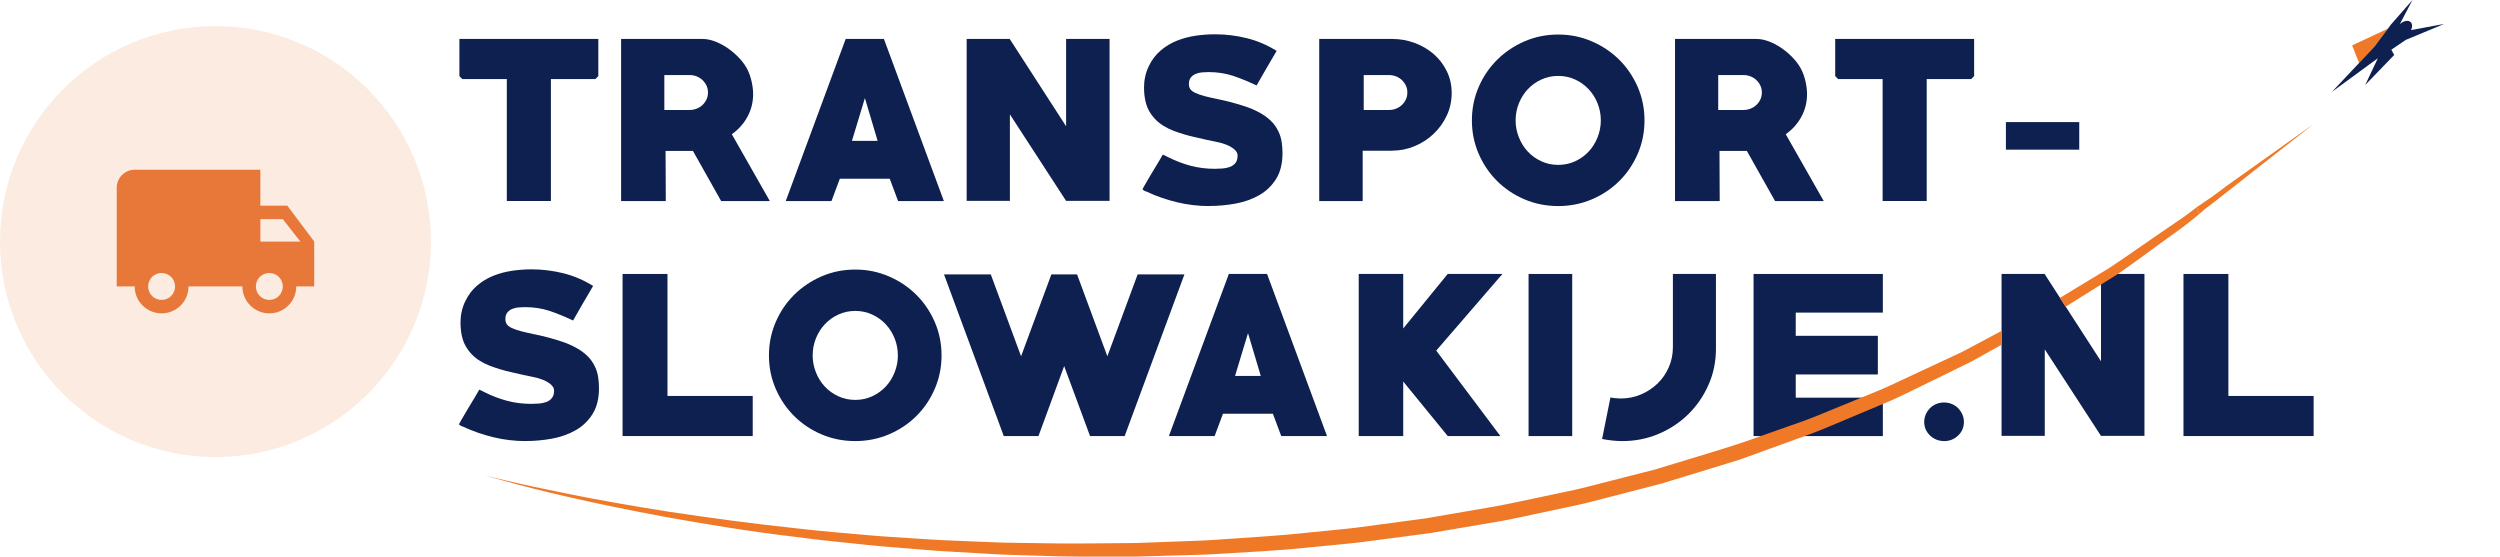
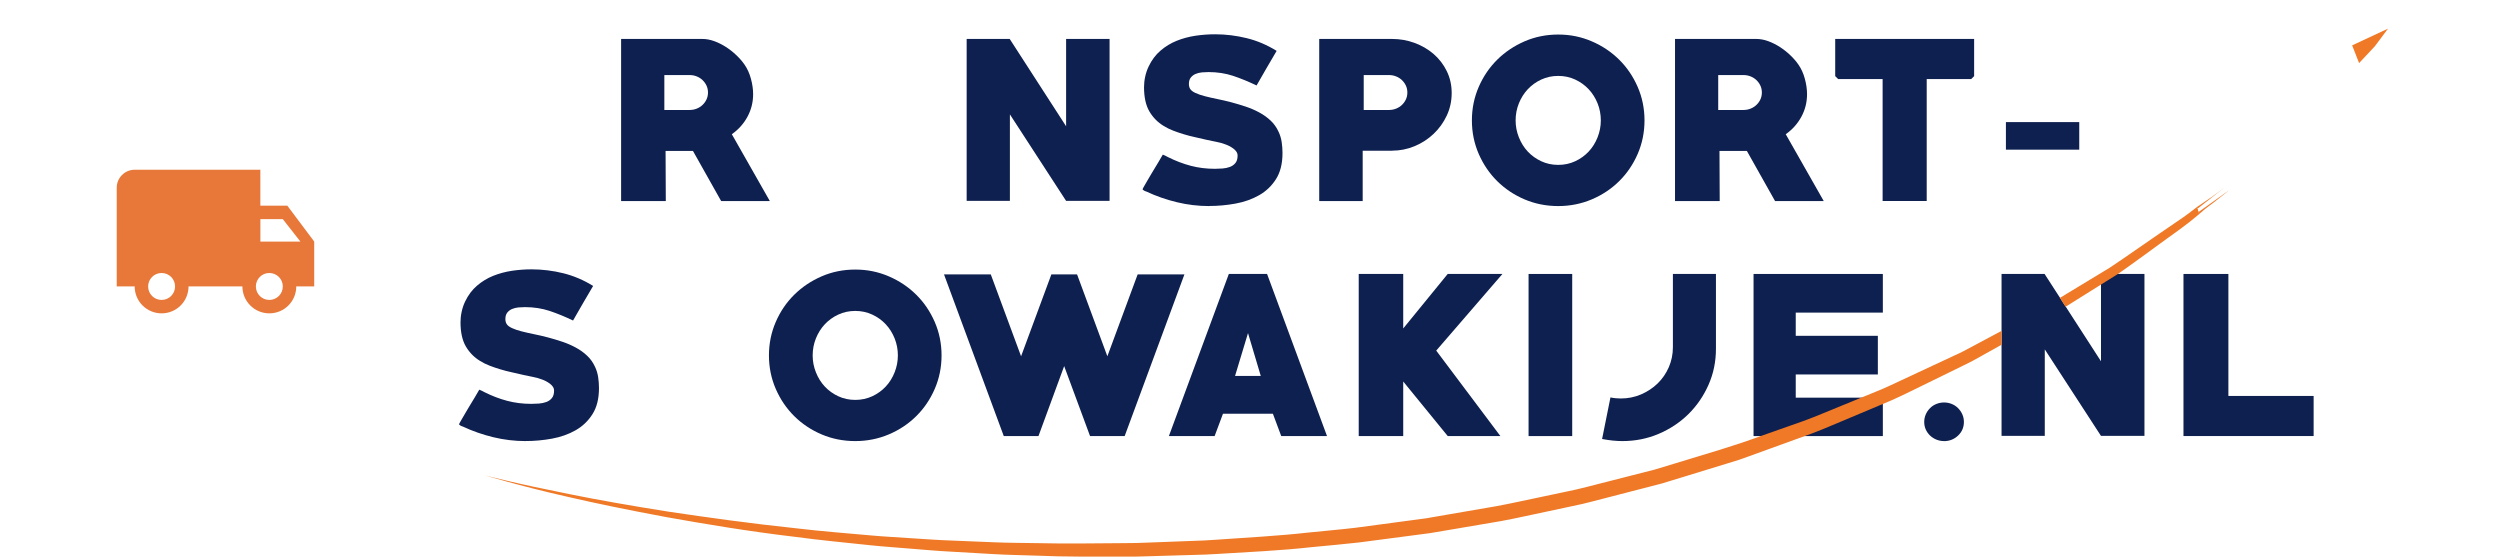
<svg xmlns="http://www.w3.org/2000/svg" id="Transheroes" viewBox="0 0 670.17 149.21">
  <defs>
    <style>
      .cls-1 {
        fill: #ef7926;
      }

      .cls-1, .cls-2, .cls-3, .cls-4 {
        stroke-width: 0px;
      }

      .cls-2 {
        fill: #e7783a;
      }

      .cls-3 {
        fill: rgba(231, 120, 58, .15);
      }

      .cls-4 {
        fill: #0e2050;
      }
    </style>
  </defs>
  <g>
-     <path class="cls-4" d="M159.61,21.19h-11.93v32.7h-11.82V21.19h-11.93l-.78-.78v-9.97h37.24v9.97l-.78.78Z" />
    <path class="cls-4" d="M193.32,53.9l-7.56-13.44h-7.34l.06,13.44h-11.98V10.44h21.78c1.04,0,2.11.2,3.19.59,1.08.39,2.13.92,3.14,1.57,1.01.65,1.94,1.39,2.8,2.21.86.82,1.59,1.66,2.18,2.52.75,1.08,1.32,2.34,1.71,3.78.39,1.44.59,2.81.59,4.12,0,2.17-.5,4.18-1.51,6.05-1.01,1.87-2.41,3.44-4.2,4.7l10.19,17.92h-13.05ZM184.87,20.13h-6.78v9.35h6.78c.67,0,1.31-.12,1.9-.36.6-.24,1.12-.57,1.57-1,.45-.43.8-.92,1.06-1.48.26-.56.39-1.17.39-1.84s-.13-1.28-.39-1.84c-.26-.56-.62-1.05-1.06-1.48-.45-.43-.97-.76-1.57-1-.6-.24-1.23-.36-1.9-.36Z" />
-     <path class="cls-4" d="M240.75,53.9l-2.24-5.99h-13.38l-2.24,5.99h-12.26l16.07-43.46h10.25l16.07,43.46h-12.26ZM231.85,26.29l-3.47,11.48h6.89l-3.42-11.48Z" />
    <path class="cls-4" d="M285.78,53.84l-15.06-23.18v23.18h-11.59V10.44h11.54l15.12,23.41V10.44h11.65v43.4h-11.65Z" />
    <path class="cls-4" d="M324.14,55.24c-2.91,0-5.8-.34-8.65-1.03-2.86-.69-5.59-1.64-8.2-2.87-.08,0-.26-.07-.56-.22-.3-.19-.45-.31-.45-.39,0-.04.07-.19.22-.45.15-.26.34-.58.56-.98.22-.39.48-.83.78-1.34s.6-1.01.9-1.53c.63-1.04,1.23-2.03,1.79-2.96.56-.93.95-1.6,1.18-2.02.49.19.95.41,1.4.67,2.02,1.01,4.04,1.78,6.08,2.32,2.03.54,4.19.81,6.47.81.63,0,1.32-.03,2.04-.08s1.39-.2,1.99-.42c.6-.22,1.09-.57,1.48-1.04.39-.47.59-1.13.59-1.99,0-.41-.11-.78-.34-1.09-.22-.32-.5-.6-.84-.84s-.69-.46-1.06-.65c-.37-.19-.73-.34-1.06-.45-.78-.3-1.59-.52-2.41-.67-.82-.15-1.64-.32-2.46-.51-1.08-.26-2.15-.5-3.19-.73-1.04-.22-2.05-.49-3.02-.78-1.01-.3-1.97-.63-2.88-.98-.92-.35-1.76-.77-2.55-1.26-1.61-.97-2.88-2.27-3.84-3.9-.95-1.63-1.43-3.79-1.43-6.48,0-.93.1-1.88.31-2.83.2-.95.51-1.86.92-2.72.82-1.72,1.88-3.14,3.19-4.26s2.75-2,4.34-2.64c1.59-.64,3.26-1.08,5.01-1.35,1.75-.26,3.51-.39,5.26-.39,2.88,0,5.71.35,8.51,1.04,2.8.69,5.47,1.83,8.01,3.41-.93,1.58-1.84,3.12-2.72,4.64-.88,1.52-1.76,3.06-2.66,4.63-2.17-1.04-4.27-1.9-6.3-2.58-2.04-.67-4.23-1.01-6.58-1.01-.56,0-1.15.03-1.76.08-.62.06-1.19.2-1.71.42-.52.22-.95.55-1.29.98s-.5,1-.5,1.7c0,.52.11.97.34,1.34.26.41.74.77,1.43,1.09.69.32,1.54.61,2.55.87,1.01.26,2.11.51,3.3.75,1.19.24,2.45.53,3.75.87,1.27.34,2.55.72,3.84,1.15s2.5.95,3.64,1.57c1.14.61,2.16,1.34,3.05,2.18.9.84,1.6,1.84,2.13,2.99.41.86.69,1.78.84,2.77.15.99.22,1.97.22,2.94,0,2.83-.58,5.16-1.74,6.99-1.16,1.83-2.67,3.27-4.54,4.33-1.87,1.06-3.98,1.81-6.33,2.24-2.35.43-4.7.64-7.06.64Z" />
    <path class="cls-4" d="M373.19,40.4h-7.9v13.5h-11.65V10.44h19.54c2.09,0,4.1.36,6.02,1.06,1.92.71,3.62,1.7,5.1,2.97,1.47,1.27,2.65,2.8,3.53,4.59.88,1.79,1.32,3.75,1.32,5.88s-.44,4.18-1.32,6.05c-.88,1.87-2.05,3.5-3.53,4.9-1.48,1.4-3.17,2.5-5.1,3.3-1.92.8-3.93,1.2-6.02,1.2ZM372.35,20.13h-6.78v9.35h6.78c.67,0,1.31-.12,1.9-.36.6-.24,1.12-.57,1.57-1,.45-.43.8-.92,1.06-1.48.26-.56.39-1.17.39-1.84s-.13-1.28-.39-1.84c-.26-.56-.62-1.05-1.06-1.48-.45-.43-.97-.76-1.57-1-.6-.24-1.23-.36-1.9-.36Z" />
    <path class="cls-4" d="M417.71,55.24c-3.21,0-6.22-.6-9.02-1.79-2.8-1.19-5.25-2.83-7.34-4.9-2.09-2.07-3.74-4.51-4.96-7.31-1.21-2.8-1.82-5.79-1.82-8.96s.61-6.16,1.82-8.96c1.21-2.8,2.87-5.24,4.96-7.31,2.09-2.07,4.54-3.71,7.34-4.93,2.8-1.21,5.8-1.82,9.02-1.82s6.17.61,8.99,1.82c2.82,1.21,5.27,2.86,7.36,4.93,2.09,2.07,3.74,4.51,4.96,7.31,1.21,2.8,1.82,5.79,1.82,8.96s-.61,6.16-1.82,8.96c-1.21,2.8-2.87,5.24-4.96,7.31-2.09,2.07-4.55,3.71-7.36,4.9-2.82,1.19-5.81,1.79-8.99,1.79ZM417.71,20.35c-1.64,0-3.16.33-4.56.98-1.4.65-2.6,1.52-3.61,2.6-1.01,1.08-1.8,2.34-2.38,3.78-.58,1.44-.87,2.96-.87,4.56s.29,3.08.87,4.54,1.37,2.73,2.38,3.81c1.01,1.08,2.21,1.95,3.61,2.6,1.4.65,2.92.98,4.56.98s3.16-.33,4.56-.98c1.4-.65,2.6-1.52,3.61-2.6,1.01-1.08,1.8-2.35,2.38-3.81.58-1.46.87-2.97.87-4.54s-.29-3.13-.87-4.56c-.58-1.44-1.37-2.7-2.38-3.78-1.01-1.08-2.21-1.95-3.61-2.6-1.4-.65-2.92-.98-4.56-.98Z" />
    <path class="cls-4" d="M475.84,53.9l-7.56-13.44h-7.34l.06,13.44h-11.98V10.44h21.78c1.04,0,2.11.2,3.19.59,1.08.39,2.13.92,3.14,1.57,1.01.65,1.94,1.39,2.8,2.21.86.82,1.59,1.66,2.18,2.52.75,1.08,1.32,2.34,1.71,3.78.39,1.44.59,2.81.59,4.12,0,2.17-.5,4.18-1.51,6.05-1.01,1.87-2.41,3.44-4.2,4.7l10.19,17.92h-13.05ZM467.38,20.13h-6.78v9.35h6.78c.67,0,1.31-.12,1.9-.36.6-.24,1.12-.57,1.57-1,.45-.43.8-.92,1.06-1.48.26-.56.39-1.17.39-1.84s-.13-1.28-.39-1.84c-.26-.56-.62-1.05-1.06-1.48-.45-.43-.97-.76-1.57-1-.6-.24-1.23-.36-1.9-.36Z" />
    <path class="cls-4" d="M528.42,21.19h-11.93v32.7h-11.82V21.19h-11.93l-.78-.78v-9.97h37.24v9.97l-.78.78Z" />
    <path class="cls-4" d="M537.72,40.12v-7.39h19.66v7.39h-19.66Z" />
    <path class="cls-4" d="M140.91,118.24c-2.91,0-5.8-.34-8.65-1.03s-5.59-1.64-8.2-2.87c-.08,0-.26-.07-.56-.22-.3-.19-.45-.32-.45-.39,0-.04.07-.19.22-.45.15-.26.34-.58.56-.97.22-.39.48-.83.78-1.34.3-.5.6-1.01.9-1.53.63-1.04,1.23-2.03,1.79-2.96.56-.93.95-1.6,1.18-2.02.48.19.95.41,1.4.67,2.02,1.01,4.04,1.78,6.08,2.32,2.03.54,4.19.81,6.47.81.63,0,1.32-.03,2.04-.08.73-.06,1.39-.2,1.99-.42.6-.22,1.09-.57,1.48-1.04s.59-1.13.59-1.99c0-.41-.11-.78-.34-1.09s-.5-.6-.84-.84-.69-.46-1.06-.65c-.37-.19-.73-.34-1.06-.45-.78-.3-1.59-.52-2.41-.67-.82-.15-1.64-.32-2.46-.51-1.08-.26-2.15-.5-3.19-.73-1.05-.22-2.05-.49-3.02-.78-1.01-.3-1.97-.63-2.88-.98-.92-.35-1.76-.77-2.55-1.26-1.61-.97-2.88-2.27-3.84-3.9-.95-1.63-1.43-3.79-1.43-6.48,0-.93.1-1.88.31-2.83.2-.95.51-1.86.92-2.72.82-1.72,1.88-3.14,3.19-4.26,1.31-1.12,2.75-2,4.34-2.64,1.59-.64,3.26-1.08,5.01-1.35,1.75-.26,3.51-.39,5.26-.39,2.87,0,5.71.35,8.51,1.04,2.8.7,5.47,1.83,8.01,3.41-.93,1.58-1.84,3.12-2.72,4.64-.88,1.52-1.76,3.06-2.66,4.63-2.17-1.04-4.27-1.9-6.3-2.58-2.04-.67-4.23-1.01-6.58-1.01-.56,0-1.15.03-1.76.08-.62.06-1.19.2-1.71.42-.52.22-.95.55-1.29.98s-.5,1-.5,1.71c0,.52.11.97.34,1.34.26.41.74.77,1.43,1.09.69.32,1.54.61,2.55.87,1.01.26,2.11.51,3.3.75,1.19.24,2.44.53,3.75.87,1.27.34,2.55.72,3.84,1.15,1.29.43,2.5.95,3.64,1.57,1.14.61,2.16,1.34,3.05,2.18.9.84,1.6,1.84,2.13,2.99.41.86.69,1.78.84,2.77.15.99.22,1.97.22,2.93,0,2.83-.58,5.16-1.74,6.99-1.16,1.83-2.67,3.27-4.54,4.33-1.87,1.06-3.98,1.81-6.33,2.24s-4.7.64-7.06.64Z" />
-     <path class="cls-4" d="M166.89,116.9v-43.46h12.04v32.7h22.85v10.75h-34.89Z" />
    <path class="cls-4" d="M229.27,118.24c-3.21,0-6.22-.6-9.02-1.79-2.8-1.19-5.25-2.83-7.34-4.9-2.09-2.07-3.74-4.51-4.96-7.31-1.21-2.8-1.82-5.79-1.82-8.96s.61-6.16,1.82-8.96c1.21-2.8,2.86-5.24,4.96-7.31,2.09-2.07,4.54-3.71,7.34-4.93,2.8-1.21,5.81-1.82,9.02-1.82s6.17.61,8.99,1.82c2.82,1.21,5.27,2.86,7.36,4.93,2.09,2.07,3.74,4.51,4.96,7.31,1.21,2.8,1.82,5.79,1.82,8.96s-.61,6.16-1.82,8.96c-1.21,2.8-2.87,5.24-4.96,7.31-2.09,2.07-4.55,3.71-7.36,4.9-2.82,1.19-5.82,1.79-8.99,1.79ZM229.27,83.35c-1.64,0-3.16.33-4.56.98-1.4.65-2.6,1.52-3.61,2.6-1.01,1.08-1.8,2.34-2.38,3.78-.58,1.44-.87,2.96-.87,4.56s.29,3.08.87,4.54c.58,1.46,1.37,2.73,2.38,3.81,1.01,1.08,2.21,1.95,3.61,2.6s2.92.98,4.56.98,3.16-.33,4.56-.98,2.6-1.52,3.61-2.6c1.01-1.08,1.8-2.35,2.38-3.81.58-1.46.87-2.97.87-4.54s-.29-3.13-.87-4.56c-.58-1.44-1.37-2.7-2.38-3.78-1.01-1.08-2.21-1.95-3.61-2.6-1.4-.65-2.92-.98-4.56-.98Z" />
    <path class="cls-4" d="M301.51,116.9h-9.3l-6.94-18.76-6.89,18.76h-9.3l-16.02-43.34h12.54l8.12,21.95,8.12-21.95h6.89l8.12,21.95,8.12-21.95h12.54l-16.02,43.34Z" />
    <path class="cls-4" d="M343.46,116.9l-2.24-5.99h-13.38l-2.24,5.99h-12.26l16.07-43.46h10.25l16.07,43.46h-12.26ZM334.55,89.29l-3.47,11.48h6.89l-3.42-11.48Z" />
    <path class="cls-4" d="M385.01,93.99l17.19,22.9h-14.11l-11.93-14.62v14.62h-11.93v-43.46h11.93v14.62l11.93-14.62h14.67l-17.75,20.55Z" />
    <path class="cls-4" d="M409.76,116.9v-43.46h11.7v43.46h-11.7Z" />
    <path class="cls-4" d="M459.99,93.49c0,3.44-.66,6.66-1.99,9.66-1.33,3.01-3.13,5.63-5.4,7.87-2.28,2.24-4.94,4-7.98,5.29s-6.28,1.93-9.72,1.93c-.86,0-1.73-.05-2.6-.14-.88-.09-1.82-.23-2.83-.42l2.24-11.14c.56.11,1.06.19,1.51.22.45.04.88.06,1.29.06,1.9,0,3.7-.36,5.4-1.09,1.7-.73,3.18-1.71,4.45-2.94,1.27-1.23,2.27-2.69,3-4.37.73-1.68,1.09-3.47,1.09-5.38v-19.6h11.54v20.05Z" />
    <path class="cls-4" d="M470.07,116.9v-43.46h34.66v10.36h-23.35v6.22h22.01v10.36h-22.01v6.22h23.35v10.3h-34.66Z" />
    <path class="cls-4" d="M521.14,118.24c-.71,0-1.39-.13-2.04-.39-.65-.26-1.22-.63-1.71-1.09-.49-.47-.87-1.01-1.15-1.62-.28-.62-.42-1.3-.42-2.04,0-.71.14-1.38.42-2.02s.66-1.19,1.15-1.68c.48-.49,1.05-.86,1.71-1.12.65-.26,1.33-.39,2.04-.39s1.39.13,2.04.39c.65.26,1.22.63,1.71,1.12.48.49.87,1.04,1.15,1.68.28.63.42,1.31.42,2.02,0,1.46-.52,2.68-1.57,3.67-1.05.99-2.3,1.48-3.75,1.48Z" />
    <path class="cls-4" d="M563.2,116.84l-15.06-23.18v23.18h-11.59v-43.4h11.54l15.12,23.41v-23.41h11.65v43.4h-11.65Z" />
    <path class="cls-4" d="M585.32,116.9v-43.46h12.04v32.7h22.85v10.75h-34.89Z" />
  </g>
-   <path class="cls-3" d="M57.76,7h0c31.9,0,57.76,25.86,57.76,57.76h0c0,31.9-25.86,57.76-57.76,57.76h0C25.86,122.51,0,96.66,0,64.76h0C0,32.86,25.86,7,57.76,7Z" />
  <path class="cls-2" d="M77.01,55.13h-7.22v-9.63h-33.69c-2.65,0-4.81,2.17-4.81,4.81v26.47h4.81c0,3.99,3.22,7.22,7.22,7.22s7.22-3.22,7.22-7.22h14.44c0,3.99,3.22,7.22,7.22,7.22s7.22-3.22,7.22-7.22h4.81v-12.03l-7.22-9.63ZM43.32,80.4c-2,0-3.61-1.61-3.61-3.61s1.61-3.61,3.61-3.61,3.61,1.61,3.61,3.61-1.61,3.61-3.61,3.61ZM75.81,58.74l4.72,6.02h-10.73v-6.02h6.02ZM72.2,80.4c-2,0-3.61-1.61-3.61-3.61s1.61-3.61,3.61-3.61,3.61,1.61,3.61,3.61-1.61,3.61-3.61,3.61Z" />
  <g>
-     <path class="cls-1" d="M596.57,50.07c-.53.38-2.72,2.16-5.91,4.25-.86.57-1.3.92-1.75,1.19.08.26.18.58.26.82.09.26.24.76.33,1.05.41-.27,1.45-1.28,2.2-1.82,1.09-.77,1.78-1.33,3.19-2.45.85-.67,1.71-1.34,2.56-2.01l22.77-17.87s-8.6,6.12-23.65,16.83Z" />
+     <path class="cls-1" d="M596.57,50.07c-.53.38-2.72,2.16-5.91,4.25-.86.57-1.3.92-1.75,1.19.08.26.18.58.26.82.09.26.24.76.33,1.05.41-.27,1.45-1.28,2.2-1.82,1.09-.77,1.78-1.33,3.19-2.45.85-.67,1.71-1.34,2.56-2.01s-8.6,6.12-23.65,16.83Z" />
    <path class="cls-1" d="M630.54,12.17c.62,1.58,1.24,3.16,1.86,4.74,1.4-1.5,2.81-2.99,4.21-4.49,1.18-1.58,2.36-3.16,3.54-4.75-3.2,1.5-6.41,2.99-9.61,4.49Z" />
-     <path class="cls-4" d="M655.2,6.42l-8.87,1.64c.39-.81.39-1.64-.1-2.12-.66-.64-1.95-.38-2.94.57l3.42-6.51-5.76,6.57-4.39,5.88-11.45,12.18,12.31-9.01-3.38,7.16,7.77-8.04-.77-1.41,3.88-2.64,10.28-4.27Z" />
    <path class="cls-1" d="M536.56,88.69c-1.61.86-1.88,1-3.51,1.88-1.48.79-2.98,1.59-4.48,2.39-1.49.82-3.01,1.62-4.63,2.33-3.18,1.48-6.4,2.98-9.65,4.5-3.28,1.49-6.5,3.1-9.88,4.57-3.43,1.41-6.9,2.82-10.4,4.26-3.52,1.4-6.97,2.94-10.62,4.26-3.67,1.29-7.36,2.59-11.07,3.9-7.34,2.75-15.14,4.95-22.89,7.33-1.94.59-3.89,1.18-5.84,1.77-1.99.51-3.99,1.02-5.99,1.53-4,1.02-8.01,2.04-12.03,3.07-2,.54-4.04.98-6.1,1.4l-6.15,1.3c-4.11.84-8.19,1.79-12.34,2.54l-12.48,2.15-6.23,1.08-6.29.84c-4.19.56-8.37,1.12-12.54,1.68-4.18.5-8.39.85-12.56,1.28-8.33.94-16.68,1.35-24.9,1.94-2.05.16-4.11.25-6.16.31-2.05.08-4.1.15-6.13.23-2.04.08-4.07.15-6.09.23-2.02.09-4.04.14-6.05.14-8.04.06-15.94.19-23.68,0-3.87-.08-7.7-.06-11.48-.23-3.78-.15-7.51-.31-11.19-.46-3.69-.11-7.31-.41-10.88-.62-3.57-.25-7.09-.42-10.54-.73-6.89-.62-13.57-1.13-19.94-1.89-12.76-1.34-24.38-2.98-34.66-4.51-10.25-1.62-19.15-3.2-26.41-4.67-7.27-1.46-12.95-2.68-16.8-3.6-3.85-.89-5.88-1.44-5.88-1.44,0,0,1.98.62,5.78,1.65,3.79,1.04,9.37,2.52,16.59,4.15,7.21,1.67,16.04,3.49,26.25,5.39,10.23,1.82,21.82,3.79,34.63,5.3,6.38.87,13.08,1.49,20.01,2.23,3.46.37,7.01.59,10.59.9,3.59.28,7.23.63,10.94.81,3.71.21,7.47.43,11.27.65,3.8.24,7.67.27,11.57.42,7.8.35,15.79.25,23.91.26,2.03.02,4.07-.01,6.11-.09,2.05-.06,4.1-.12,6.16-.18,2.06-.06,4.13-.12,6.2-.18,2.08-.05,4.16-.12,6.24-.26,8.33-.52,16.79-.88,25.23-1.82,4.23-.42,8.49-.77,12.73-1.26,4.23-.55,8.47-1.11,12.72-1.67l6.38-.84,6.32-1.07,12.66-2.15c4.21-.77,8.33-1.74,12.5-2.6l6.23-1.33c2.08-.43,4.15-.88,6.17-1.44,4.07-1.05,8.13-2.1,12.18-3.15,2.03-.52,4.05-1.05,6.07-1.57,1.97-.6,3.95-1.21,5.91-1.81,3.93-1.21,7.85-2.41,11.75-3.6l2.91-.9c.96-.31,1.89-.68,2.84-1.01,1.88-.68,3.76-1.36,5.63-2.04,3.74-1.36,7.46-2.71,11.16-4.05,3.67-1.37,7.15-2.96,10.69-4.4,3.52-1.48,7.01-2.95,10.46-4.4,3.41-1.5,6.64-3.17,9.9-4.74,3.24-1.59,6.45-3.16,9.62-4.71,1.61-.75,3.12-1.58,4.61-2.43,1.49-.84,2.98-1.67,4.46-2.49.69-.39.41-.23,1.09-.61,0-1.4,0-1.71-.01-3.69Z" />
    <path class="cls-1" d="M589.24,56.52s-.29-.87-.32-1.01c-.62.47-.89.65-1.56,1.19h0s-1.02.81-2.1,1.55c-2.03,1.39-4.12,2.81-6.26,4.28-4.3,2.91-8.69,6.08-13.44,9.23-4.47,2.72-8.56,5.16-13.34,8.08.62,1.12.97,1.55,1.5,2.39,5.03-3.21,9.3-5.77,13.98-8.75,4.68-3.27,9.04-6.5,13.22-9.54.91-.66,3.19-2.23,6.07-4.47,1.87-1.46,2.52-2.11,2.54-2.09,0,0-.26-.8-.27-.86Z" />
  </g>
</svg>